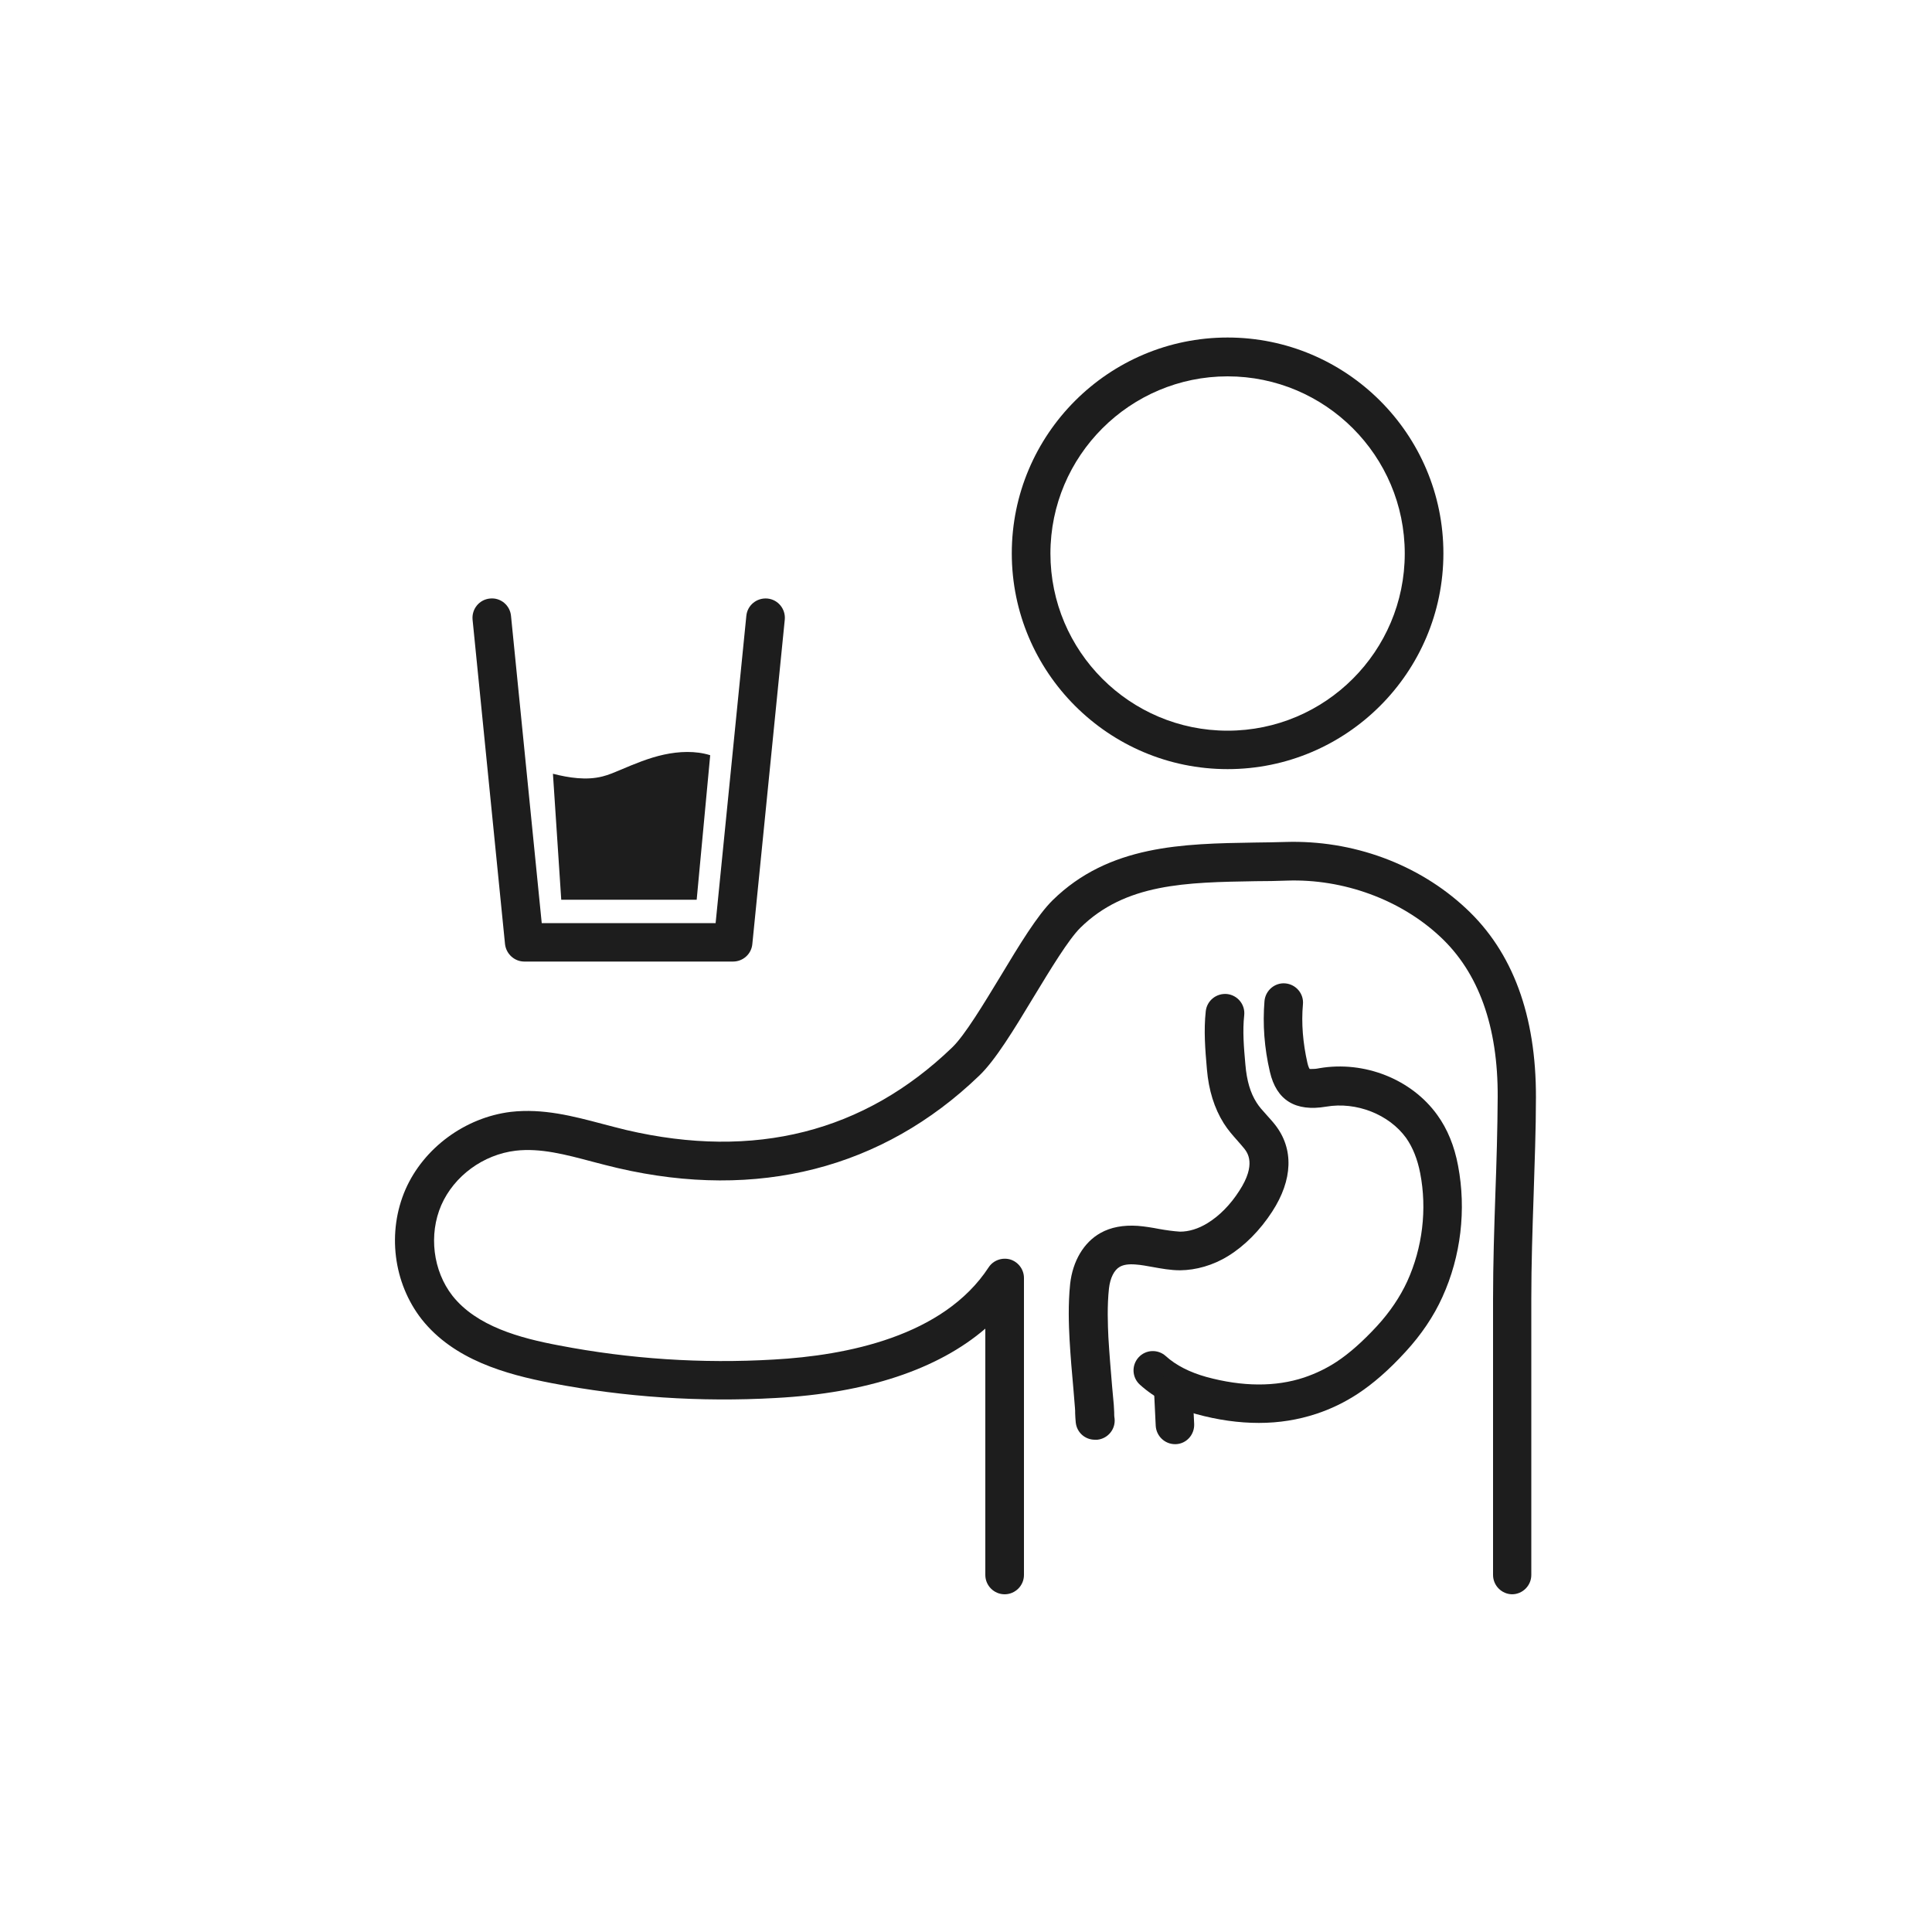
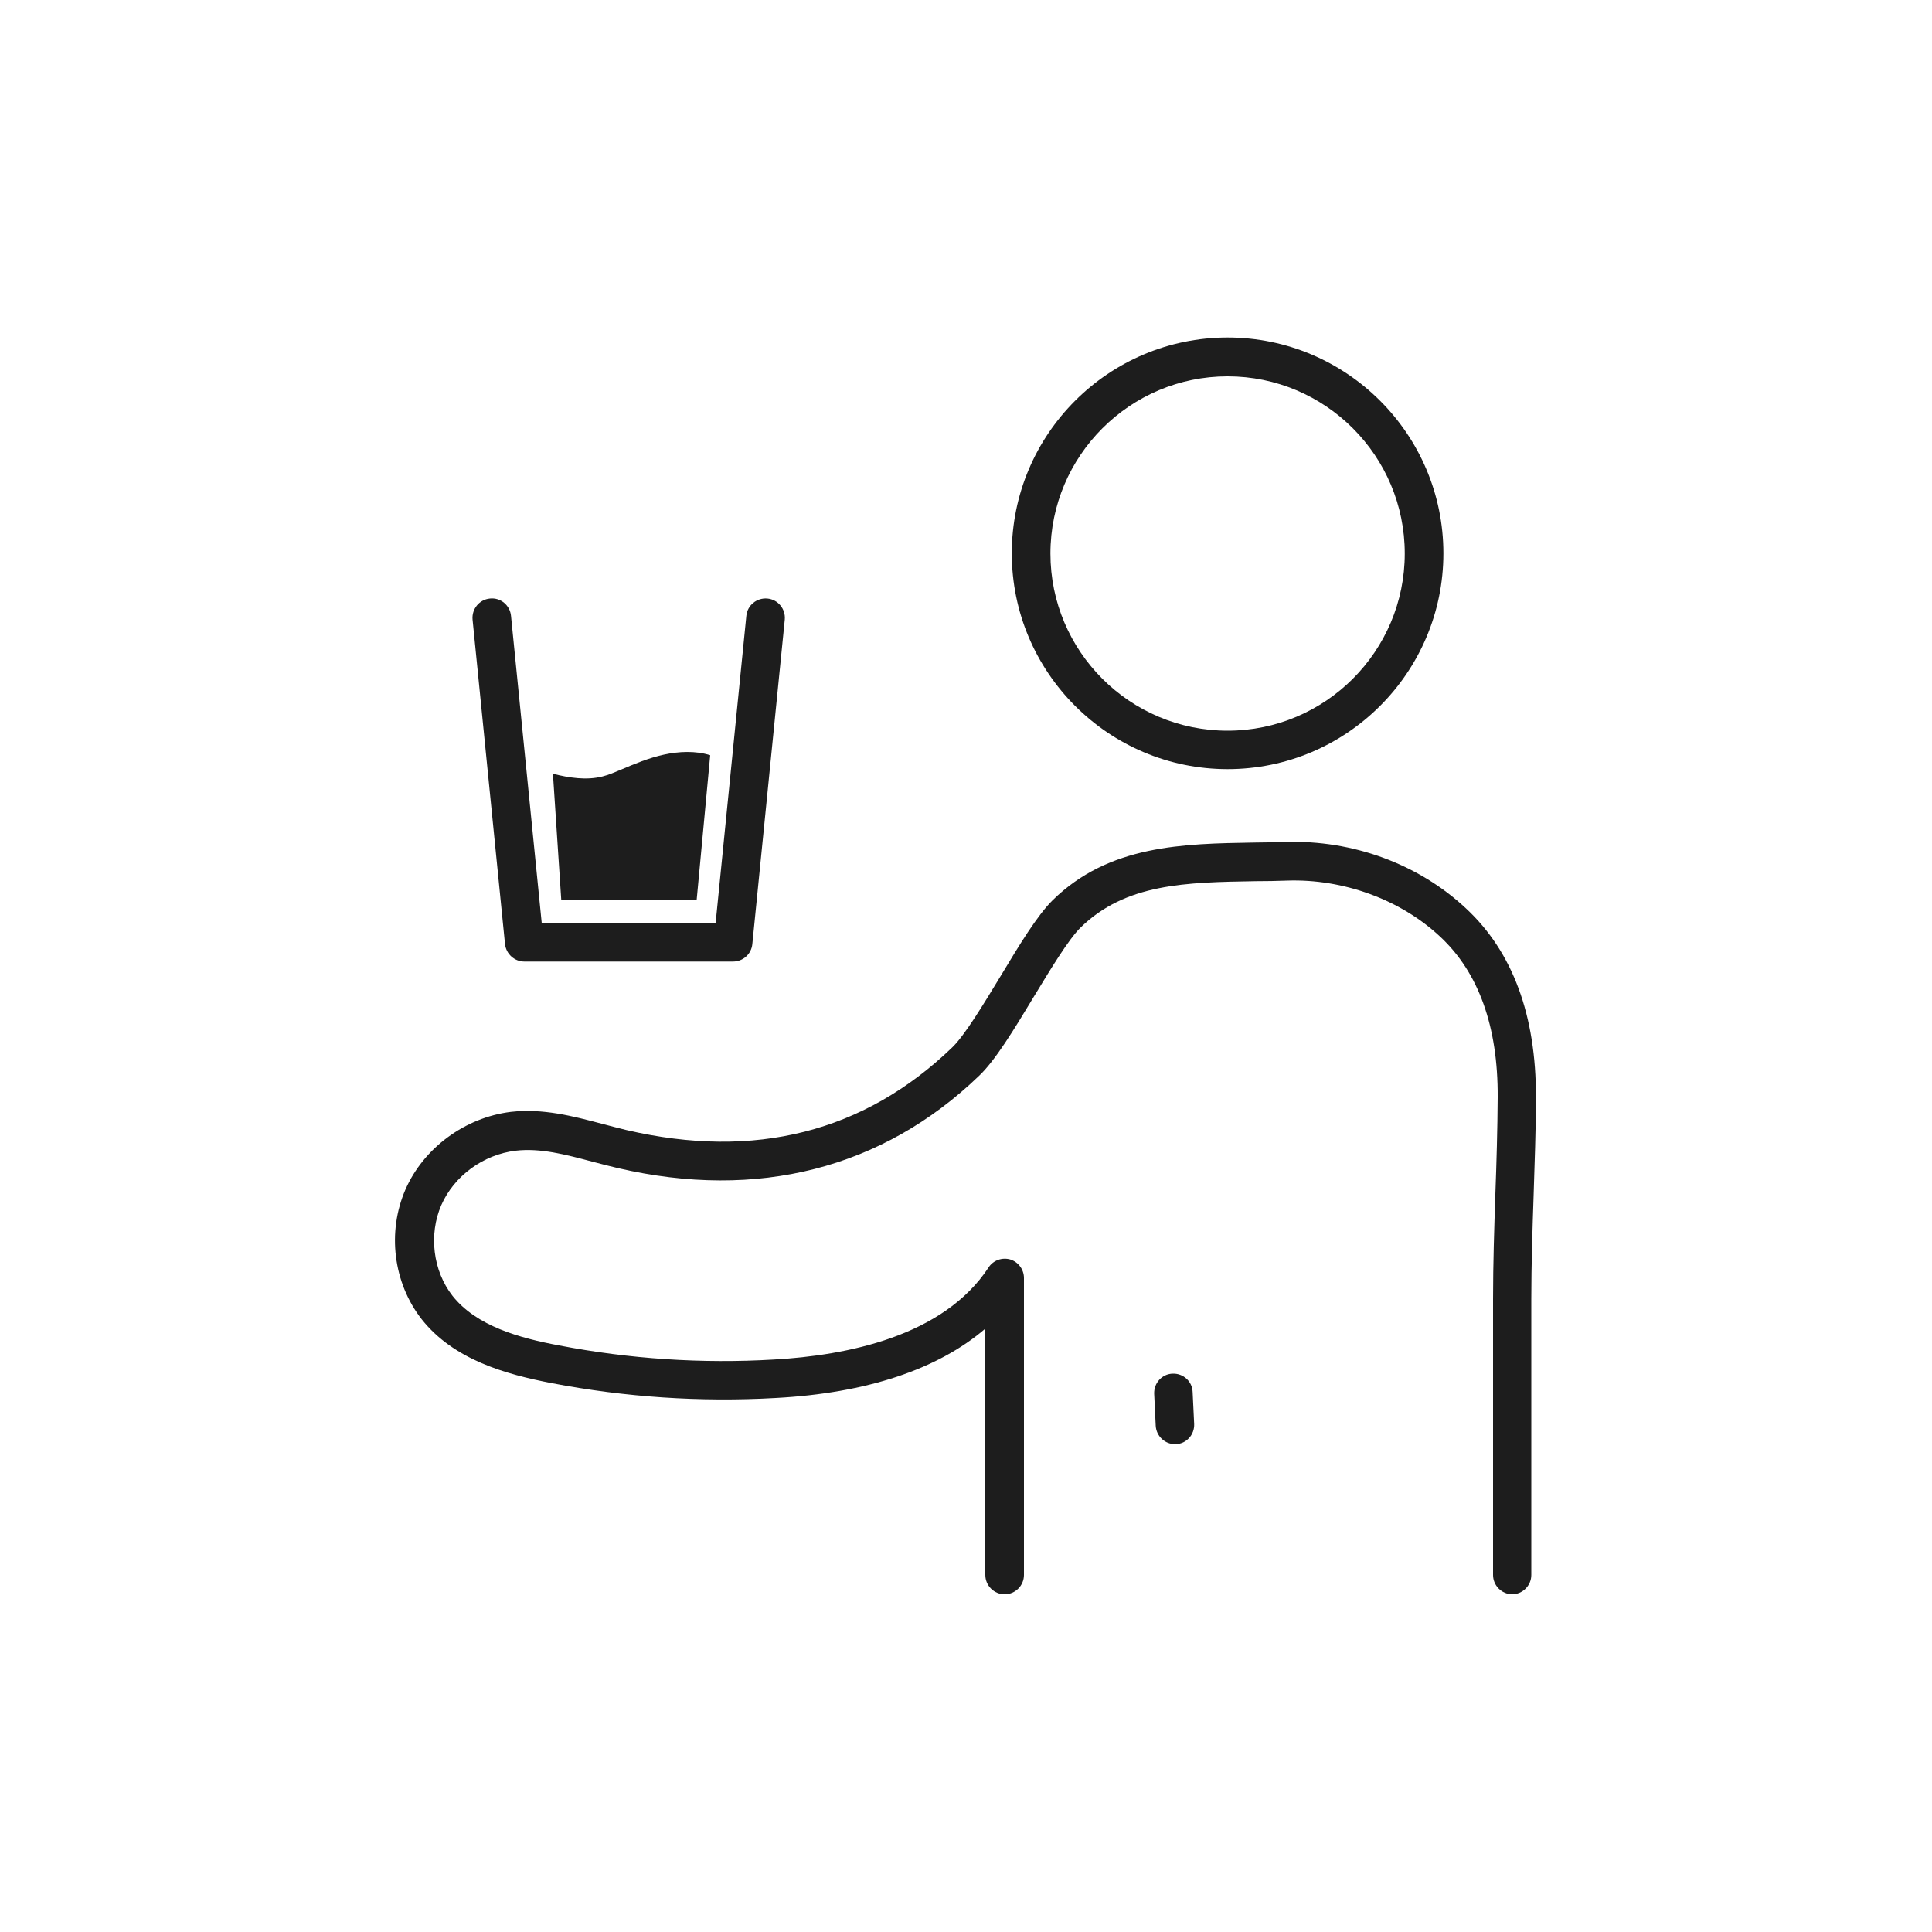
<svg xmlns="http://www.w3.org/2000/svg" id="_레이어_2" data-name="레이어 2" viewBox="0 0 100 100">
  <defs>
    <style>
      .cls-1 {
        fill: #1d1d1d;
      }
    </style>
  </defs>
  <g>
    <path class="cls-1" d="M37.95,49.77h-10.81c-.51,0-.94-.39-1-.9l-1.68-16.8c-.05-.55.35-1.04.9-1.09.55-.06,1.04.35,1.09.9l1.59,15.9h9l1.59-15.9c.05-.55.54-.95,1.09-.9.55.05.95.54.9,1.09l-1.68,16.8c-.05.51-.48.9-1,.9Z" />
    <path class="cls-1" d="M28.62,40.05c.83.21,1.73.35,2.56.14.32-.08.62-.21.93-.34.73-.31,1.47-.62,2.25-.79s1.64-.21,2.4.03l-.7,7.48h-7.01l-.43-6.52Z" />
    <path class="cls-1" d="M63.54,39.81c-6.16,0-11.17-5.01-11.17-11.17s5.01-11.17,11.17-11.17,11.17,5.01,11.17,11.17-5.01,11.17-11.17,11.17ZM63.54,19.48c-5.05,0-9.17,4.11-9.17,9.17s4.11,9.17,9.17,9.17,9.17-4.11,9.17-9.17-4.11-9.17-9.17-9.17Z" />
    <path class="cls-1" d="M78.28,82.52c-.55,0-1-.45-1-1v-14.29c0-1.82.06-3.65.12-5.43.06-1.64.11-3.34.12-5.01.02-3.66-.99-6.46-2.98-8.31-2.04-1.91-5-3-7.92-2.9-.54.02-1.09.03-1.62.03-3.62.06-6.75.11-9.09,2.42-.61.61-1.52,2.11-2.4,3.56-1.02,1.69-1.99,3.29-2.83,4.09-5,4.81-11.47,6.46-18.7,4.78-.44-.1-.88-.22-1.31-.33-1.39-.37-2.7-.72-3.98-.57-1.68.2-3.19,1.31-3.85,2.82-.66,1.52-.43,3.4.58,4.69,1.25,1.58,3.49,2.19,5.52,2.57,3.64.7,7.38.95,11.11.73,3.78-.21,8.78-1.2,11.12-4.77.24-.37.7-.53,1.12-.41.42.13.71.52.71.96v15.37c0,.55-.45,1-1,1s-1-.45-1-1v-12.75c-2.46,2.11-6.15,3.34-10.85,3.59-3.9.22-7.8-.04-11.6-.77-2.39-.46-5.06-1.21-6.72-3.3-1.48-1.89-1.8-4.53-.84-6.73.94-2.14,3.08-3.72,5.45-4.01,1.66-.19,3.22.22,4.73.62.42.11.84.22,1.25.32,6.64,1.55,12.31.11,16.86-4.27.65-.62,1.63-2.25,2.5-3.68.98-1.63,1.91-3.16,2.7-3.94,2.92-2.87,6.75-2.93,10.46-2.99.53,0,1.06-.02,1.59-.03,3.49-.11,6.89,1.14,9.35,3.44,2.42,2.25,3.63,5.54,3.62,9.78,0,1.69-.07,3.41-.12,5.07-.06,1.76-.12,3.58-.12,5.36v14.29c0,.55-.45,1-1,1Z" />
  </g>
  <g>
-     <path class="cls-1" d="M56.67,74.52c-.51,0-.94-.38-.99-.9-.02-.15-.02-.31-.03-.46,0-.09,0-.19-.01-.28l-.08-.98c-.08-.86-.15-1.7-.2-2.57-.04-.73-.08-1.82.03-2.87.13-1.19.71-2.16,1.57-2.64.53-.3,1.18-.42,1.93-.37.37.03.74.09,1.1.16.39.07.77.12,1.09.14.46,0,.95-.15,1.42-.44.62-.38,1.19-.96,1.65-1.68.89-1.37.41-1.97.26-2.17-.11-.14-.24-.28-.36-.42-.23-.26-.49-.55-.71-.9-.49-.78-.78-1.72-.87-2.79-.09-1.03-.17-2.01-.06-3.01.06-.55.55-.94,1.1-.89.55.06.95.55.89,1.1-.09.81-.02,1.65.06,2.54.07.85.26,1.48.58,1.98.13.21.31.41.51.63.15.17.31.34.45.52.97,1.24.92,2.84-.15,4.49-.63.97-1.42,1.77-2.28,2.3-.79.49-1.67.73-2.48.74-.51,0-.98-.09-1.43-.17-.29-.05-.58-.11-.88-.13-.36-.03-.63.01-.82.12-.29.16-.5.58-.56,1.12-.1.9-.06,1.88-.03,2.53.05.85.12,1.67.19,2.51l.09.99c.01.12.01.24.02.37,0,.11,0,.22.02.33.06.55-.34,1.04-.89,1.1-.04,0-.07,0-.11,0Z" />
-     <path class="cls-1" d="M65.16,73.65c-1.04,0-2.12-.15-3.25-.46-1.17-.32-2.15-.83-2.91-1.52-.41-.37-.44-1-.07-1.41.37-.41,1-.44,1.41-.07.53.48,1.24.84,2.1,1.08,1.87.51,3.58.52,5.06.03.59-.2,1.16-.47,1.69-.82.65-.43,1.33-1.03,2.08-1.84.68-.74,1.2-1.52,1.57-2.32.79-1.74,1.03-3.73.67-5.59-.14-.73-.39-1.35-.73-1.83-.88-1.22-2.58-1.89-4.14-1.62-1.59.27-2.57-.33-2.91-1.8-.29-1.24-.38-2.47-.28-3.67.05-.55.54-.96,1.08-.91.55.05.96.53.91,1.08-.09.98,0,2.01.23,3.03.05.23.11.31.12.32,0,0,.03,0,.11,0s.2,0,.39-.04c2.33-.4,4.78.57,6.11,2.43.52.72.88,1.6,1.07,2.62.43,2.27.15,4.68-.81,6.79-.45,1-1.1,1.96-1.92,2.85-.86.94-1.67,1.64-2.46,2.16-.67.44-1.39.79-2.15,1.04-.94.31-1.93.47-2.97.47ZM67.79,55.32h.01-.01Z" />
    <path class="cls-1" d="M60.82,74.75c-.53,0-.97-.42-1-.95l-.08-1.66c-.02-.55.4-1.02.95-1.04.56-.02,1.02.4,1.04.95l.08,1.66c.02.55-.4,1.02-.95,1.04-.02,0-.03,0-.05,0Z" />
  </g>
</svg>